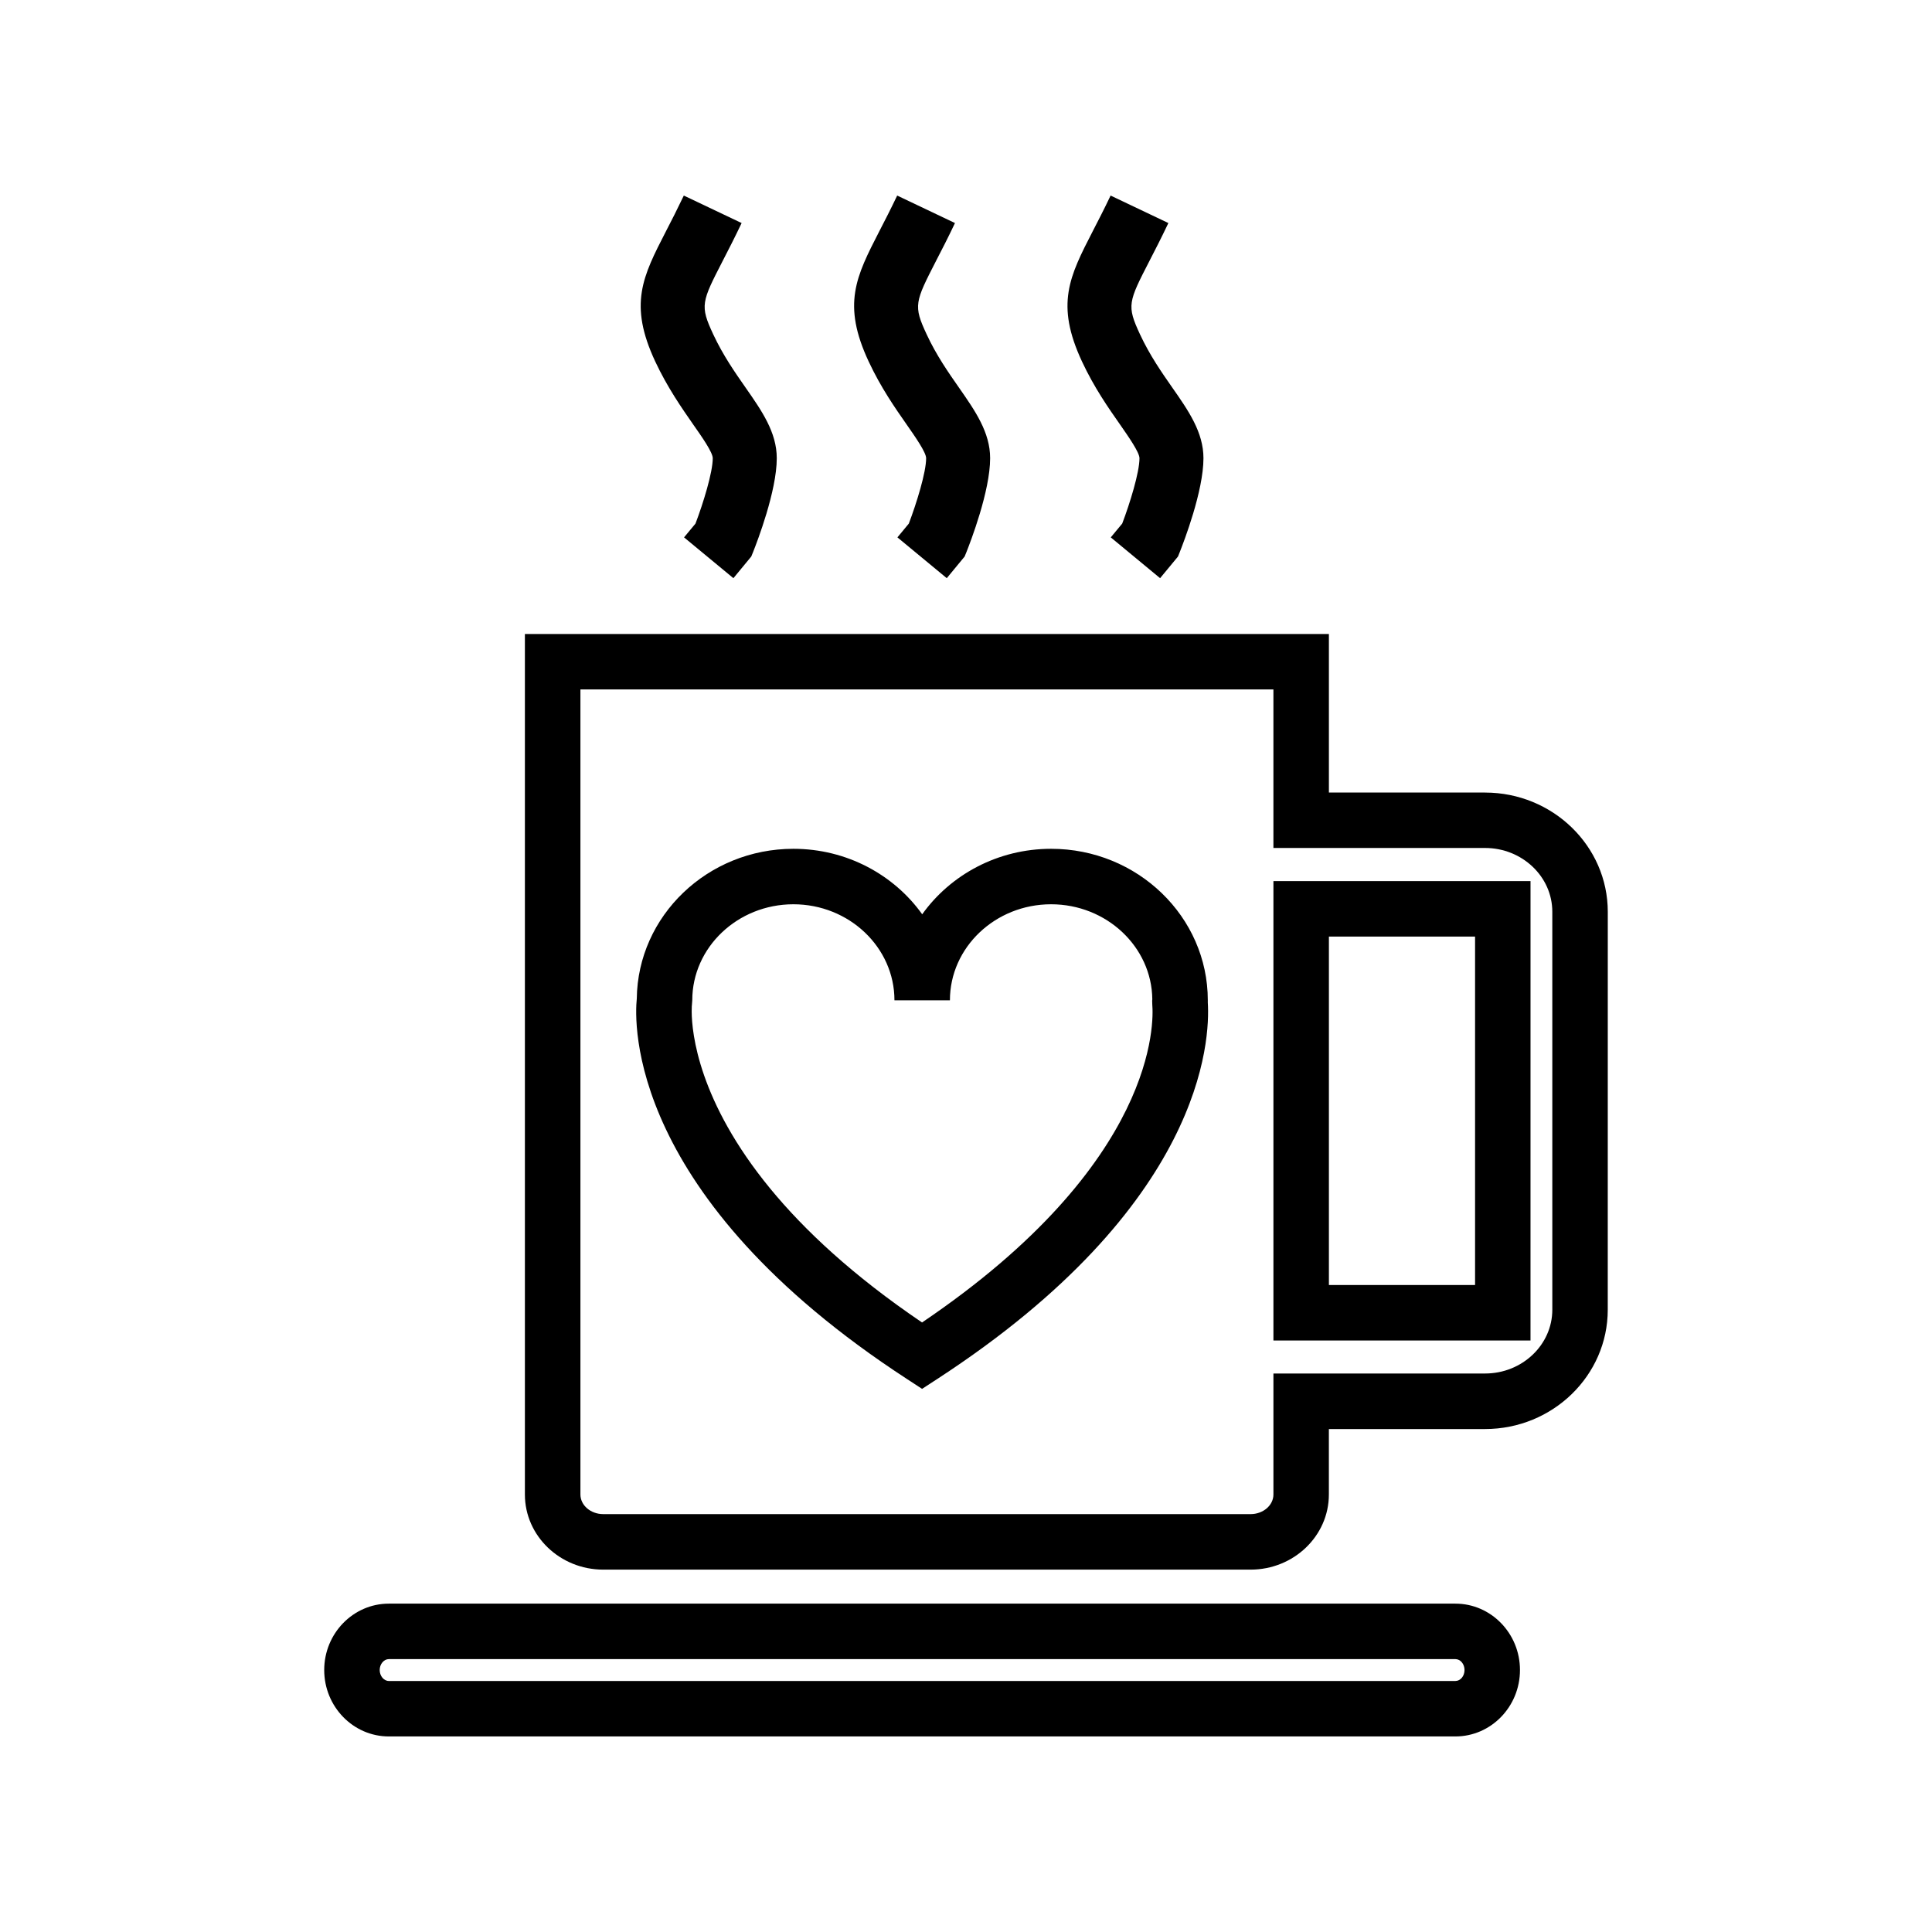
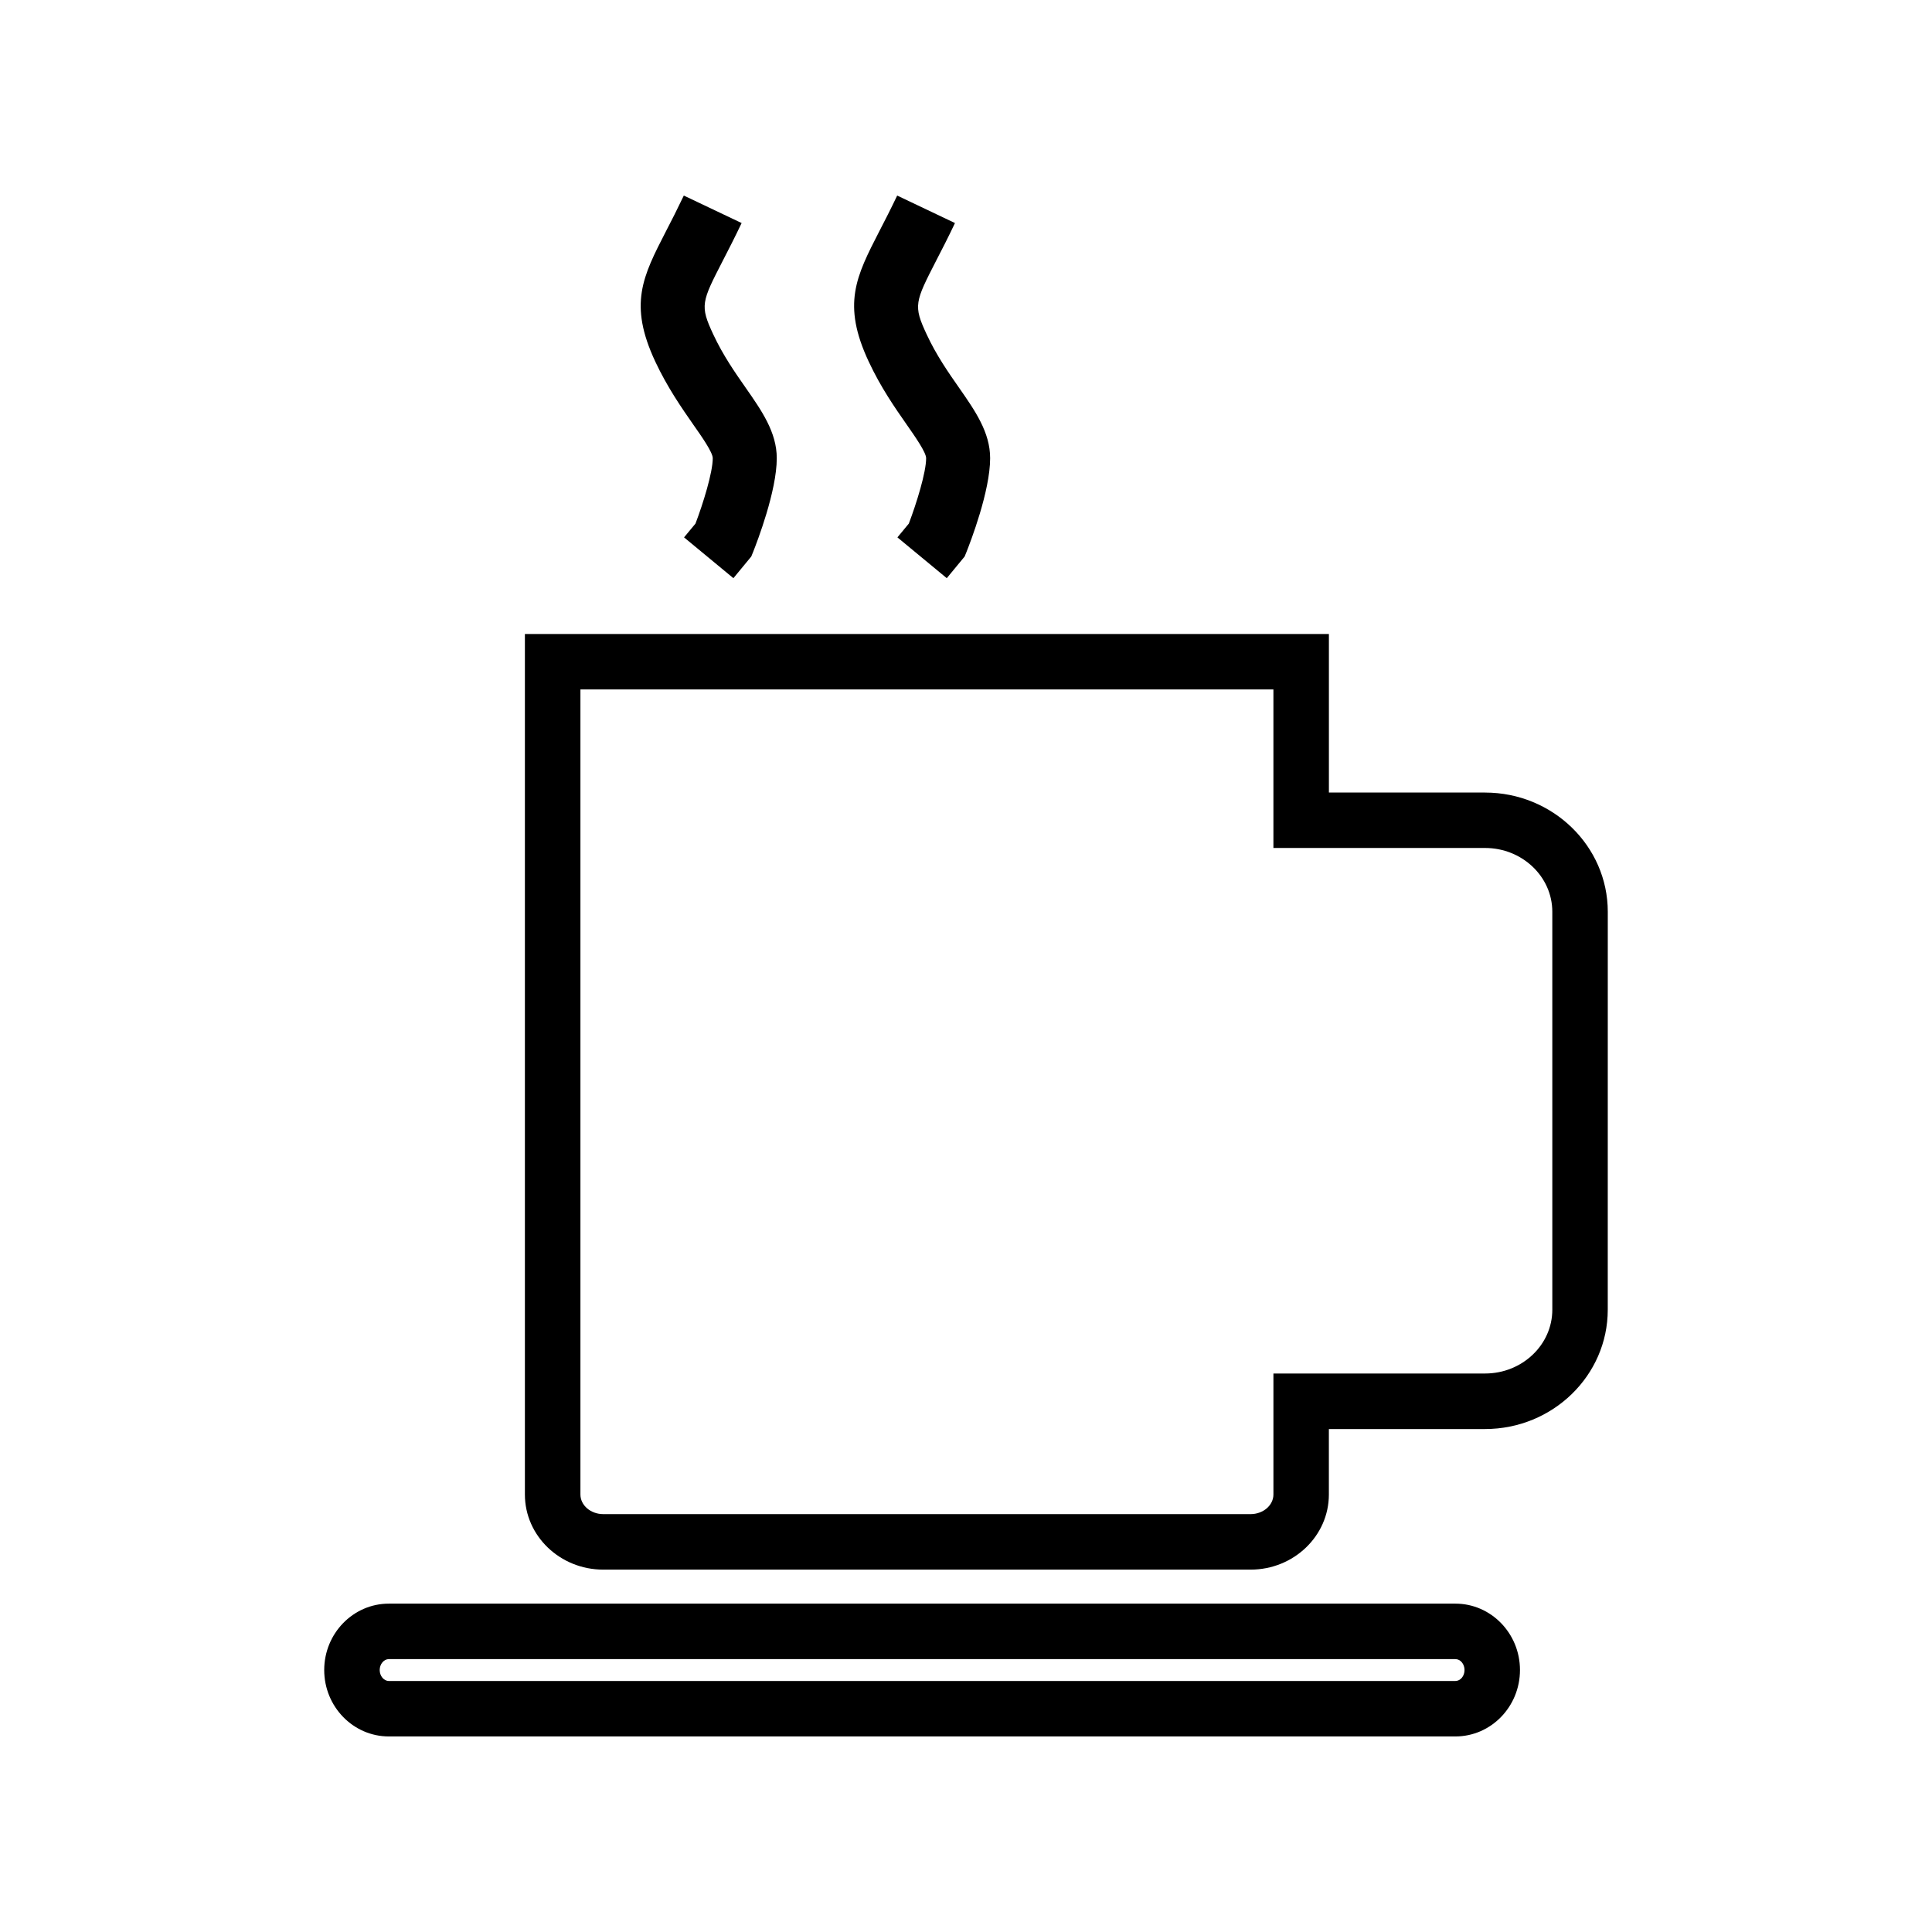
<svg xmlns="http://www.w3.org/2000/svg" fill="#000000" width="800px" height="800px" version="1.1" viewBox="144 144 512 512">
  <g>
    <path d="m529.7 568.98h-282.66c-9.438 0-17.121 7.891-17.121 17.594 0 9.707 7.684 17.602 17.121 17.602h282.66c9.438 0 17.109-7.894 17.109-17.602 0.004-9.703-7.672-17.594-17.109-17.594zm0 20.496h-282.66c-1.309 0-2.418-1.328-2.418-2.902 0-1.57 1.113-2.891 2.418-2.891h282.66c1.328 0 2.414 1.301 2.414 2.891 0 1.602-1.086 2.902-2.414 2.902z" />
    <path d="m537.56 354.03h-41.387v-42.008h-213.07v228.04c0 10.977 9.32 19.906 20.762 19.906h171.55c11.441 0 20.75-8.926 20.75-19.906v-17.352h41.387c17.93 0 32.52-14.176 32.52-31.613l0.008-105.46c0-17.426-14.598-31.598-32.523-31.598zm17.82 137.05c0 9.332-8 16.914-17.82 16.914h-56.09v32.059c0 2.871-2.715 5.203-6.051 5.203h-171.55c-3.336 0-6.051-2.332-6.051-5.203v-213.34h183.65v42.008h56.09c9.82 0 17.82 7.582 17.82 16.898z" />
-     <path d="m481.47 499.24h68.129l0.004-121.74h-68.133zm14.703-107.04h38.734v92.34h-38.734z" />
-     <path d="m464.08 409.09c0-22.141-18.625-40.148-41.523-40.148-14.152 0-26.668 6.879-34.164 17.355-7.488-10.48-20.008-17.355-34.133-17.355-22.73 0-41.25 17.766-41.504 39.699-0.648 6.227-2.656 52.441 71.598 100.81l4.004 2.613 4.016-2.613c70.641-45.992 72.344-89.809 71.703-99.805zm-75.727 85.379c-18.355-12.43-31.211-24.504-40.215-35.457-18.992-23.113-20.801-41.203-20.832-46.926-0.012-1.199 0.059-1.855 0.07-1.898l0.082-1.098c0-14.031 12.027-25.449 26.801-25.449 14.773 0 26.781 11.418 26.781 25.449h14.699c0-14.031 12.027-25.449 26.812-25.449 14.691 0 26.668 11.27 26.824 25.176l-0.039 0.383 0.031 1.039c0.363 4.227 1.652 41.859-61.016 84.23z" />
    <path d="m327.71 256.5c2.312 3.285 5.176 7.391 5.176 8.934 0 3.758-2.539 11.969-4.574 17.32l-3.031 3.656 13.078 10.812 4.731-5.734 0.504-1.234c1.031-2.609 6.258-16.086 6.258-24.824 0-6.883-4.004-12.602-8.227-18.656-2.805-4.019-6-8.578-8.602-14.152-3.582-7.668-3.109-8.566 2.578-19.629 1.445-2.797 3.098-6.019 4.938-9.883l-15.32-7.285c-1.754 3.672-3.316 6.746-4.707 9.418-6.207 12.07-9.969 19.352-2.863 34.566 3.238 6.906 7.027 12.32 10.062 16.691z" />
    <path d="m384.27 256.5c2.293 3.285 5.164 7.391 5.164 8.934 0 3.758-2.551 11.969-4.586 17.32l-3.023 3.656 13.078 10.812 4.731-5.734 0.504-1.234c1.031-2.609 6.258-16.086 6.258-24.824 0-6.883-4.004-12.602-8.227-18.656-2.805-4.019-6-8.578-8.59-14.152-3.582-7.668-3.109-8.566 2.559-19.629 1.445-2.797 3.117-6.019 4.938-9.883l-15.312-7.285c-1.754 3.672-3.324 6.746-4.715 9.418-6.195 12.07-9.949 19.352-2.84 34.566 3.227 6.906 7.008 12.32 10.062 16.691z" />
-     <path d="m440.82 256.5c2.281 3.285 5.152 7.391 5.152 8.934 0 3.758-2.539 11.969-4.574 17.32l-3.031 3.656 13.07 10.812 4.742-5.734 0.492-1.234c1.031-2.609 6.258-16.086 6.258-24.824 0-6.883-3.984-12.602-8.219-18.656-2.805-4.019-5.992-8.578-8.59-14.152-3.57-7.668-3.117-8.566 2.578-19.629 1.445-2.797 3.098-6.019 4.934-9.883l-15.312-7.285c-1.742 3.672-3.336 6.746-4.715 9.418-6.207 12.07-9.949 19.352-2.863 34.566 3.227 6.906 7.016 12.32 10.078 16.691z" />
  </g>
</svg>